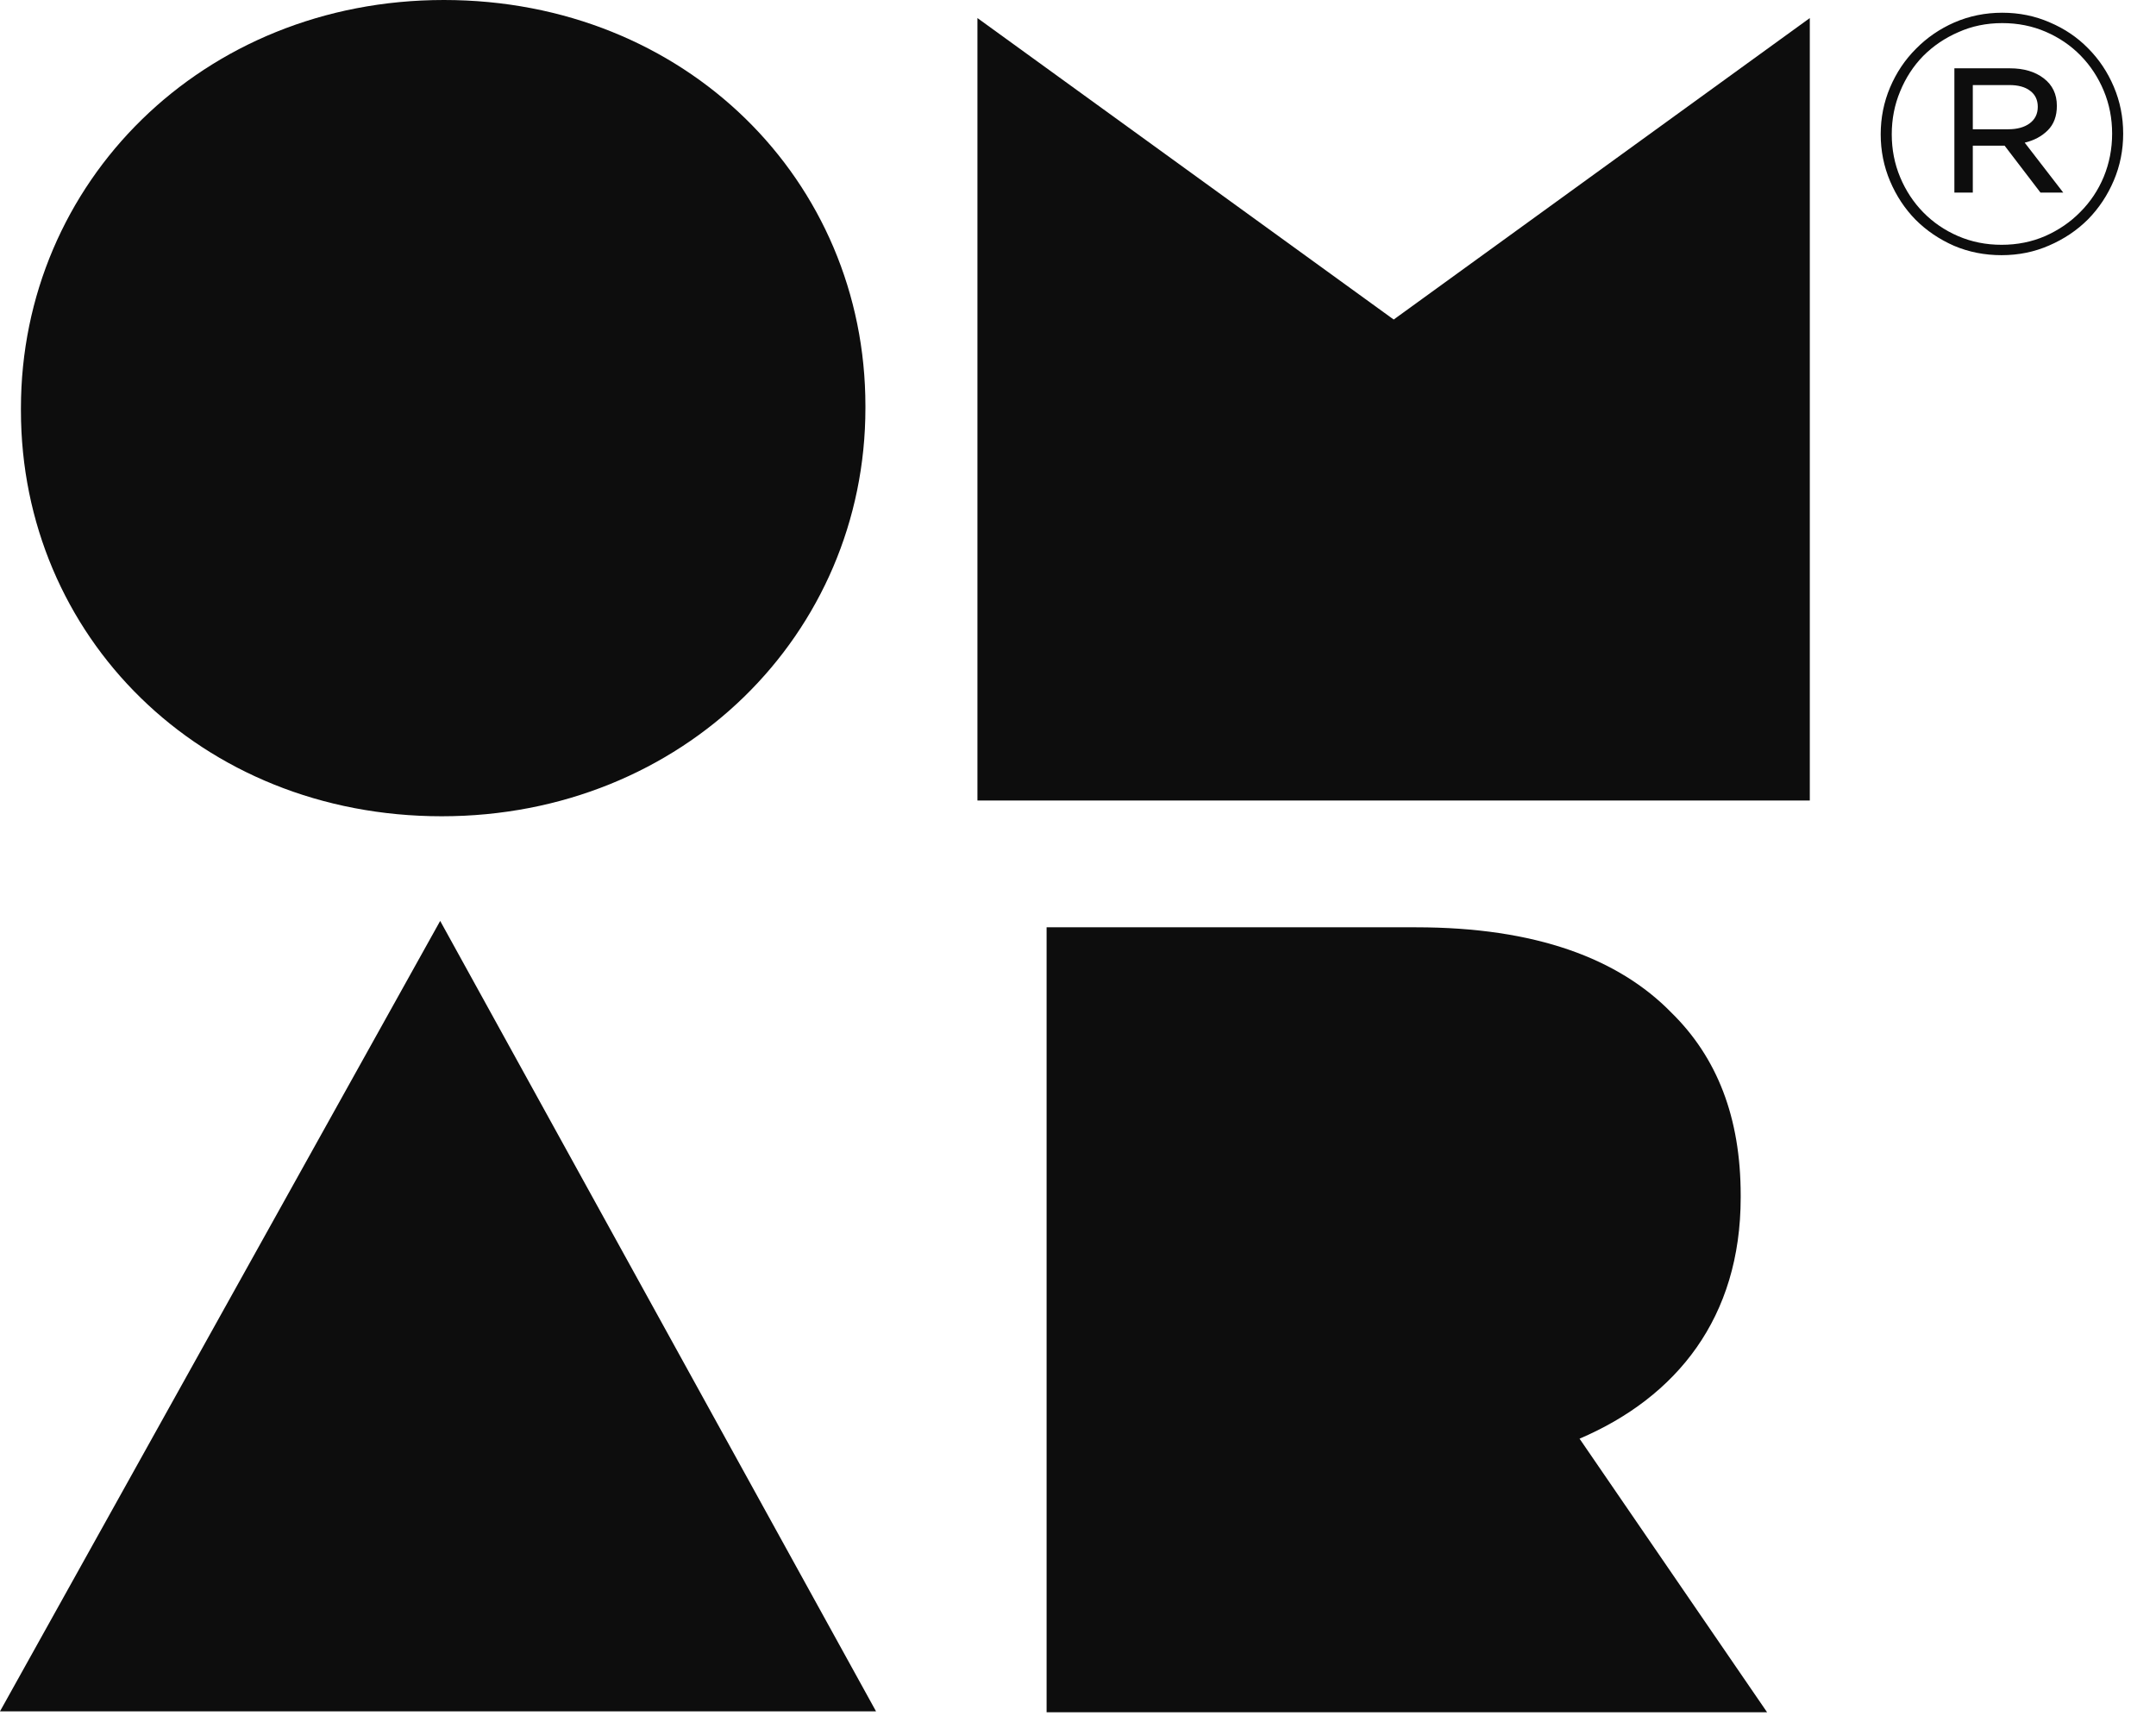
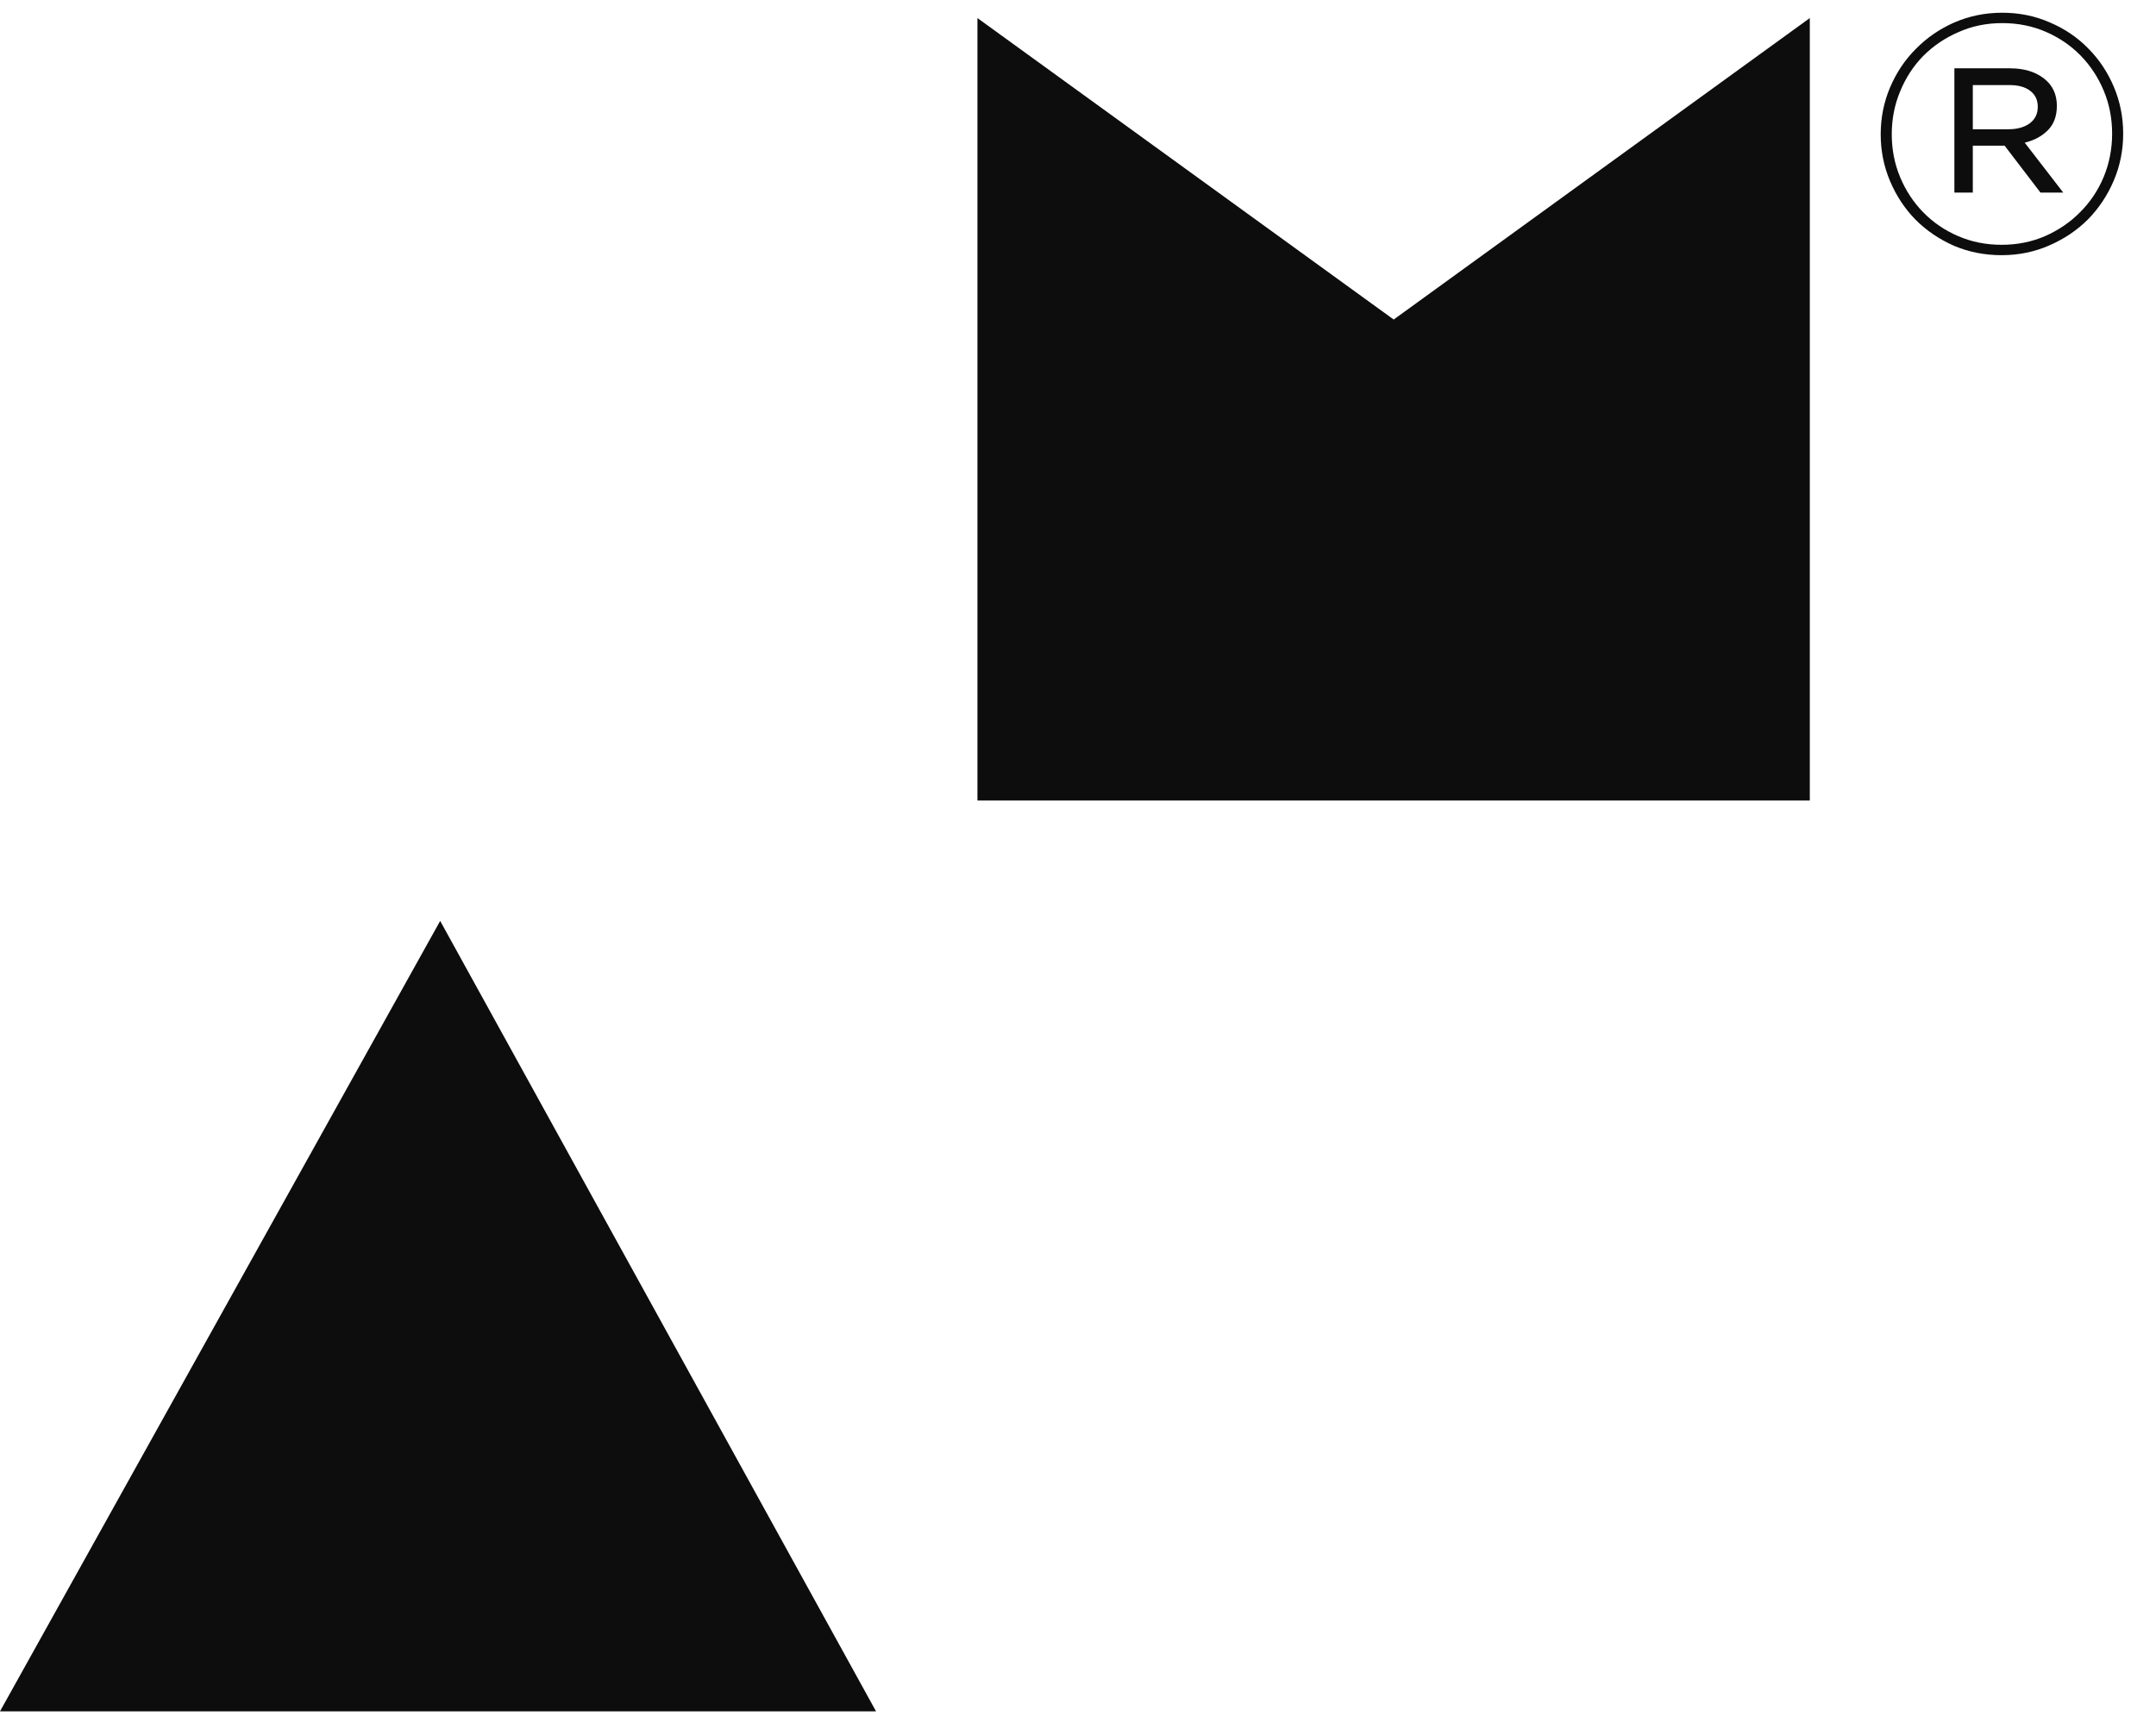
<svg xmlns="http://www.w3.org/2000/svg" width="103" height="82" viewBox="0 0 103 82" fill="none">
  <g clip-path="url(#clip0_44_950)">
-     <path d="M75.461 68.738C80.108 66.751 83.159 62.95 83.159 57.213V57.109C83.159 53.389 82.03 50.517 79.841 48.375C77.332 45.808 73.375 44.305 67.652 44.305H50V81.81H84.421L75.461 68.738Z" fill="#0D0D0D" />
    <path d="M0 81.765H10.904H30.739H41.851L21.029 44L0 81.765Z" fill="#0D0D0D" />
    <path d="M46.696 0.863V38.248H86.461V0.863L66.582 15.267L46.696 0.863Z" fill="#0D0D0D" />
-     <path d="M21.206 0C9.663 0 1 8.734 1 19.5V19.612C1 30.377 9.559 39 21.102 39C32.644 39 41.344 30.273 41.344 19.5V19.396C41.344 8.63 32.756 0 21.206 0Z" fill="#0D0D0D" />
  </g>
  <path d="M101.432 6.384C101.432 7.173 101.283 7.92 100.984 8.624C100.685 9.328 100.275 9.947 99.752 10.48C99.229 11.003 98.611 11.419 97.896 11.728C97.192 12.037 96.435 12.192 95.624 12.192C94.813 12.192 94.056 12.043 93.352 11.744C92.648 11.435 92.035 11.019 91.512 10.496C91 9.973 90.595 9.36 90.296 8.656C89.997 7.952 89.848 7.205 89.848 6.416C89.848 5.627 89.997 4.88 90.296 4.176C90.595 3.472 91.005 2.859 91.528 2.336C92.051 1.803 92.664 1.381 93.368 1.072C94.083 0.763 94.845 0.608 95.656 0.608C96.467 0.608 97.224 0.763 97.928 1.072C98.632 1.371 99.24 1.781 99.752 2.304C100.275 2.827 100.685 3.44 100.984 4.144C101.283 4.848 101.432 5.595 101.432 6.384ZM100.904 6.384C100.904 5.659 100.771 4.976 100.504 4.336C100.237 3.696 99.869 3.136 99.4 2.656C98.931 2.176 98.376 1.797 97.736 1.52C97.096 1.243 96.403 1.104 95.656 1.104C94.899 1.104 94.2 1.248 93.56 1.536C92.92 1.813 92.36 2.192 91.88 2.672C91.411 3.152 91.043 3.717 90.776 4.368C90.509 5.008 90.376 5.691 90.376 6.416C90.376 7.141 90.509 7.824 90.776 8.464C91.043 9.104 91.411 9.664 91.88 10.144C92.349 10.624 92.904 11.003 93.544 11.28C94.184 11.557 94.877 11.696 95.624 11.696C96.371 11.696 97.064 11.557 97.704 11.28C98.355 10.992 98.915 10.608 99.384 10.128C99.864 9.648 100.237 9.088 100.504 8.448C100.771 7.797 100.904 7.109 100.904 6.384ZM98.264 5.056C98.264 5.547 98.12 5.936 97.832 6.224C97.544 6.512 97.176 6.709 96.728 6.816L98.568 9.2H97.48L95.768 6.96H94.248V9.2H93.368V3.264H96.024C96.685 3.264 97.224 3.424 97.64 3.744C98.056 4.064 98.264 4.501 98.264 5.056ZM97.352 5.104C97.352 4.773 97.229 4.517 96.984 4.336C96.749 4.155 96.419 4.064 95.992 4.064H94.248V6.176H95.944C96.36 6.176 96.696 6.085 96.952 5.904C97.219 5.712 97.352 5.445 97.352 5.104Z" fill="#0D0D0D" />
  <defs>
    <clipPath id="clip0_44_950">
      <rect width="87" height="82" fill="white" />
    </clipPath>
  </defs>
</svg>